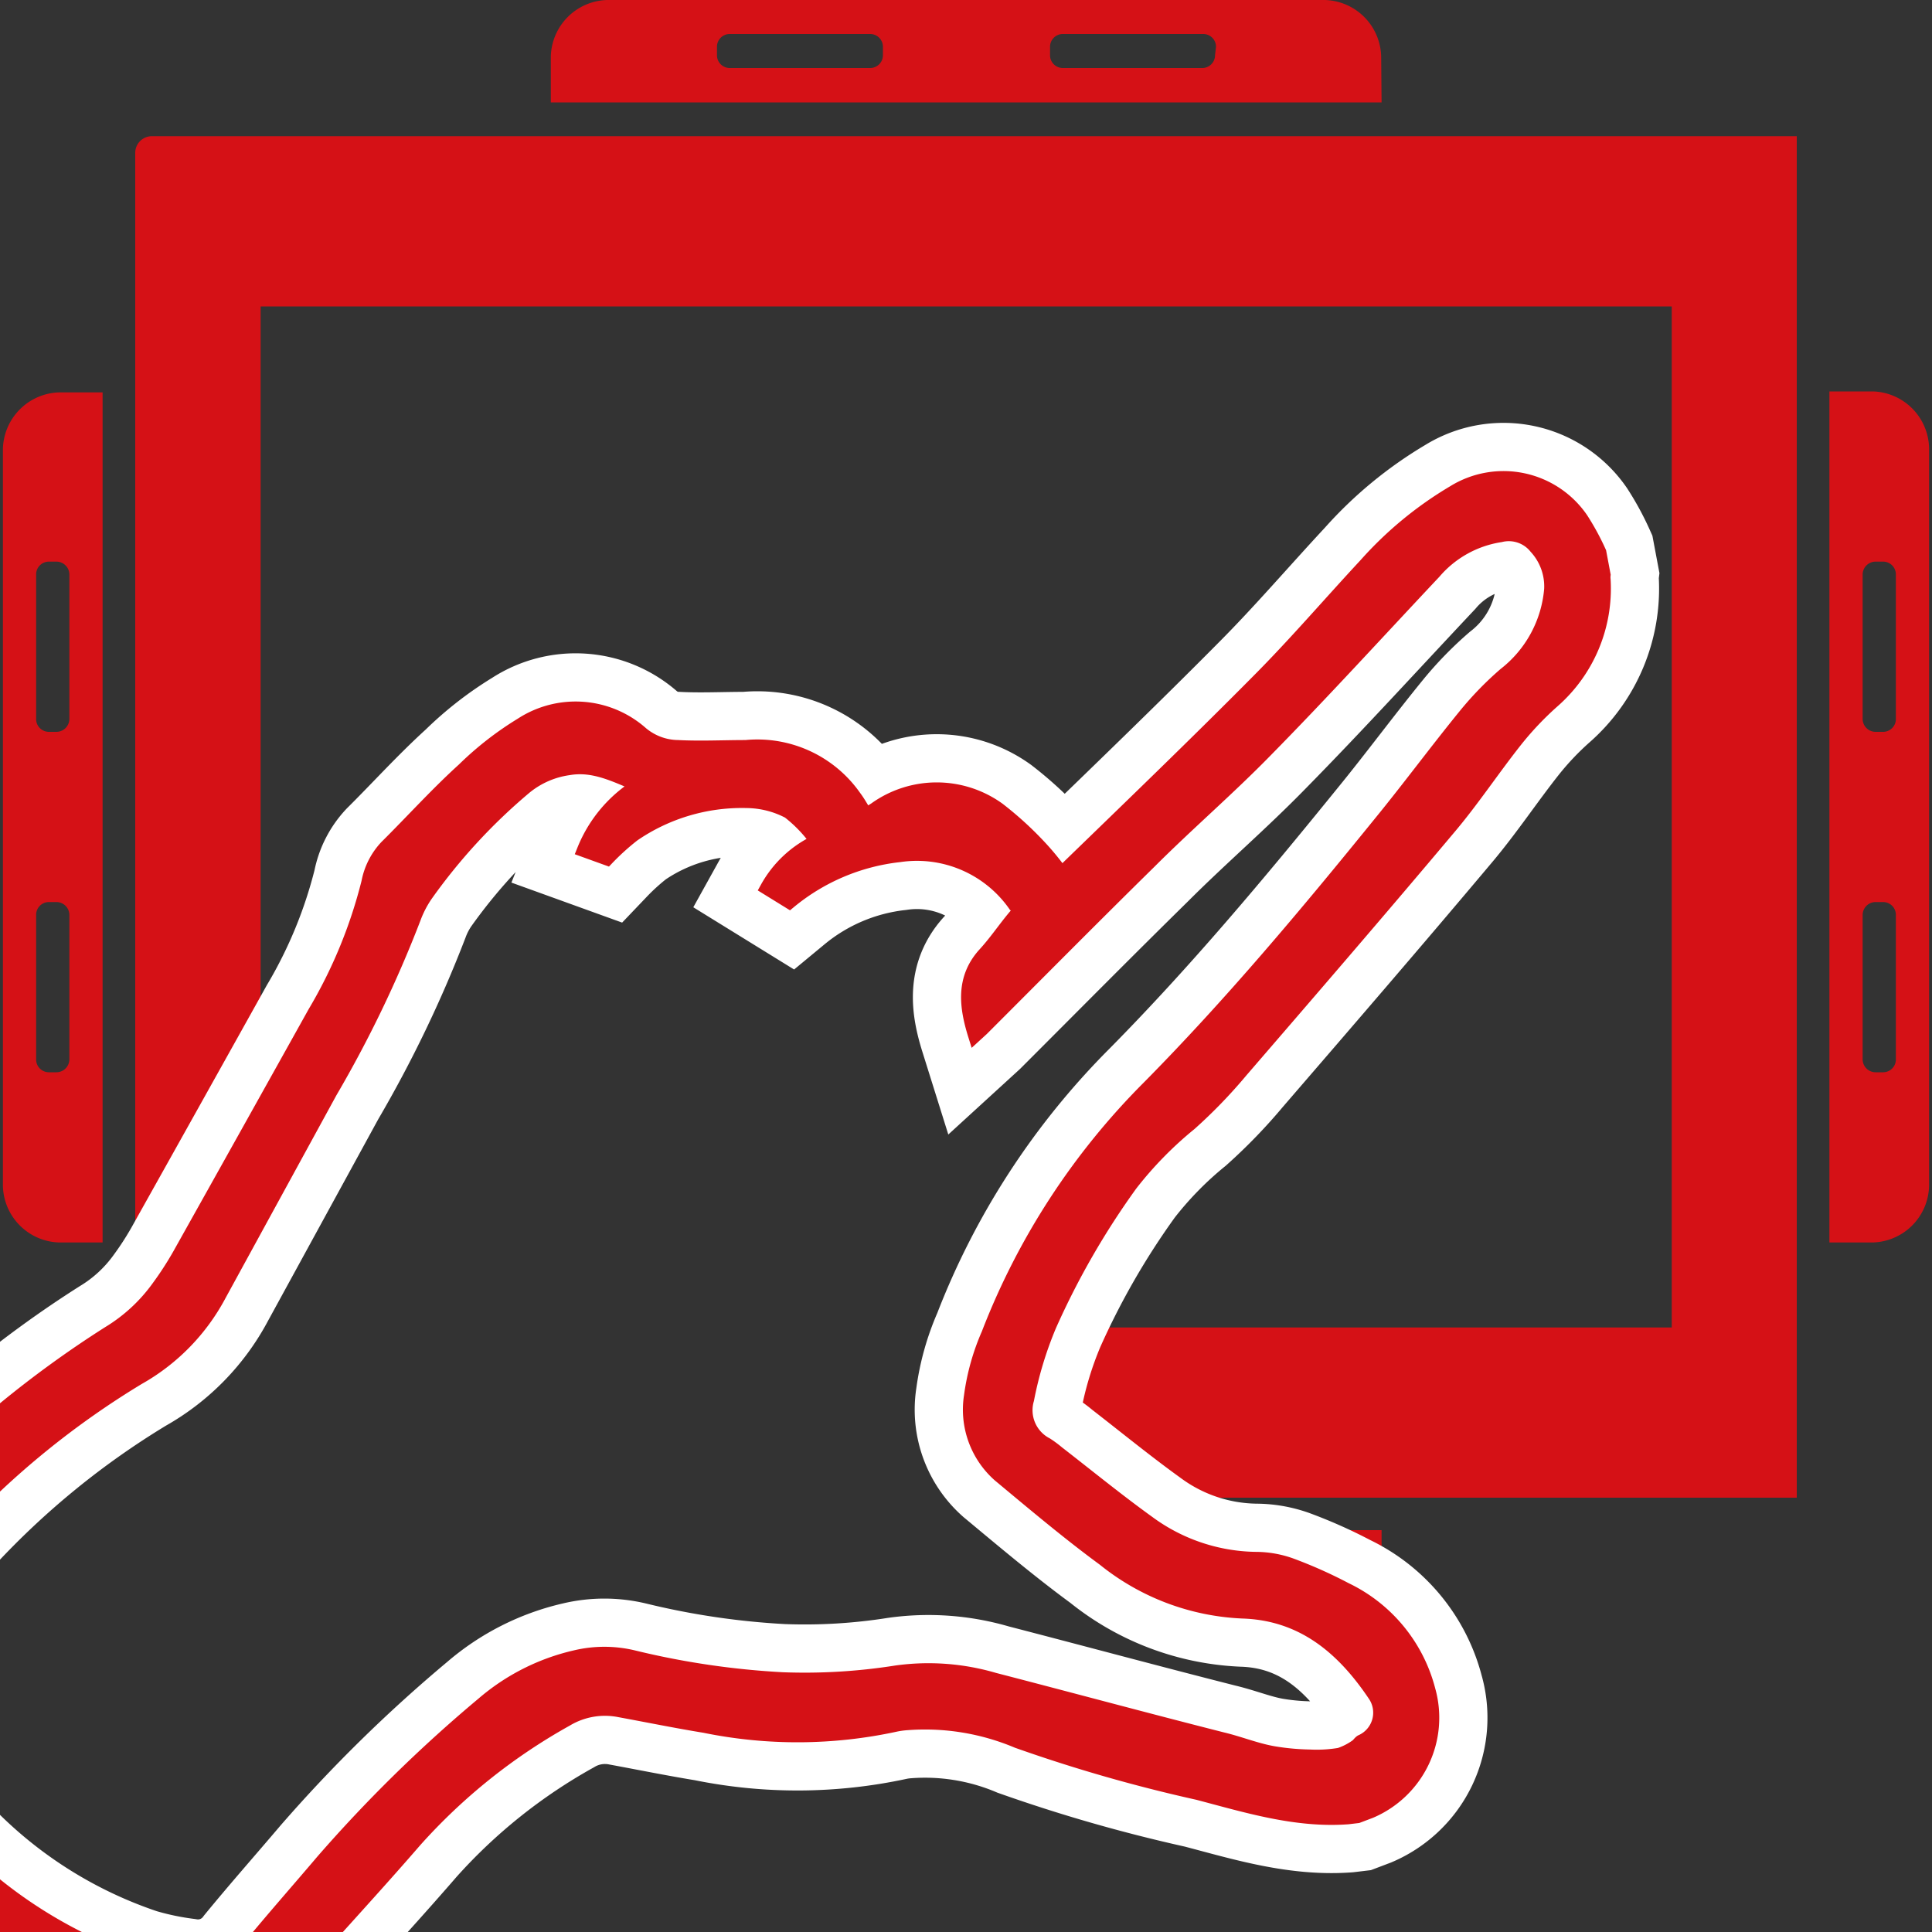
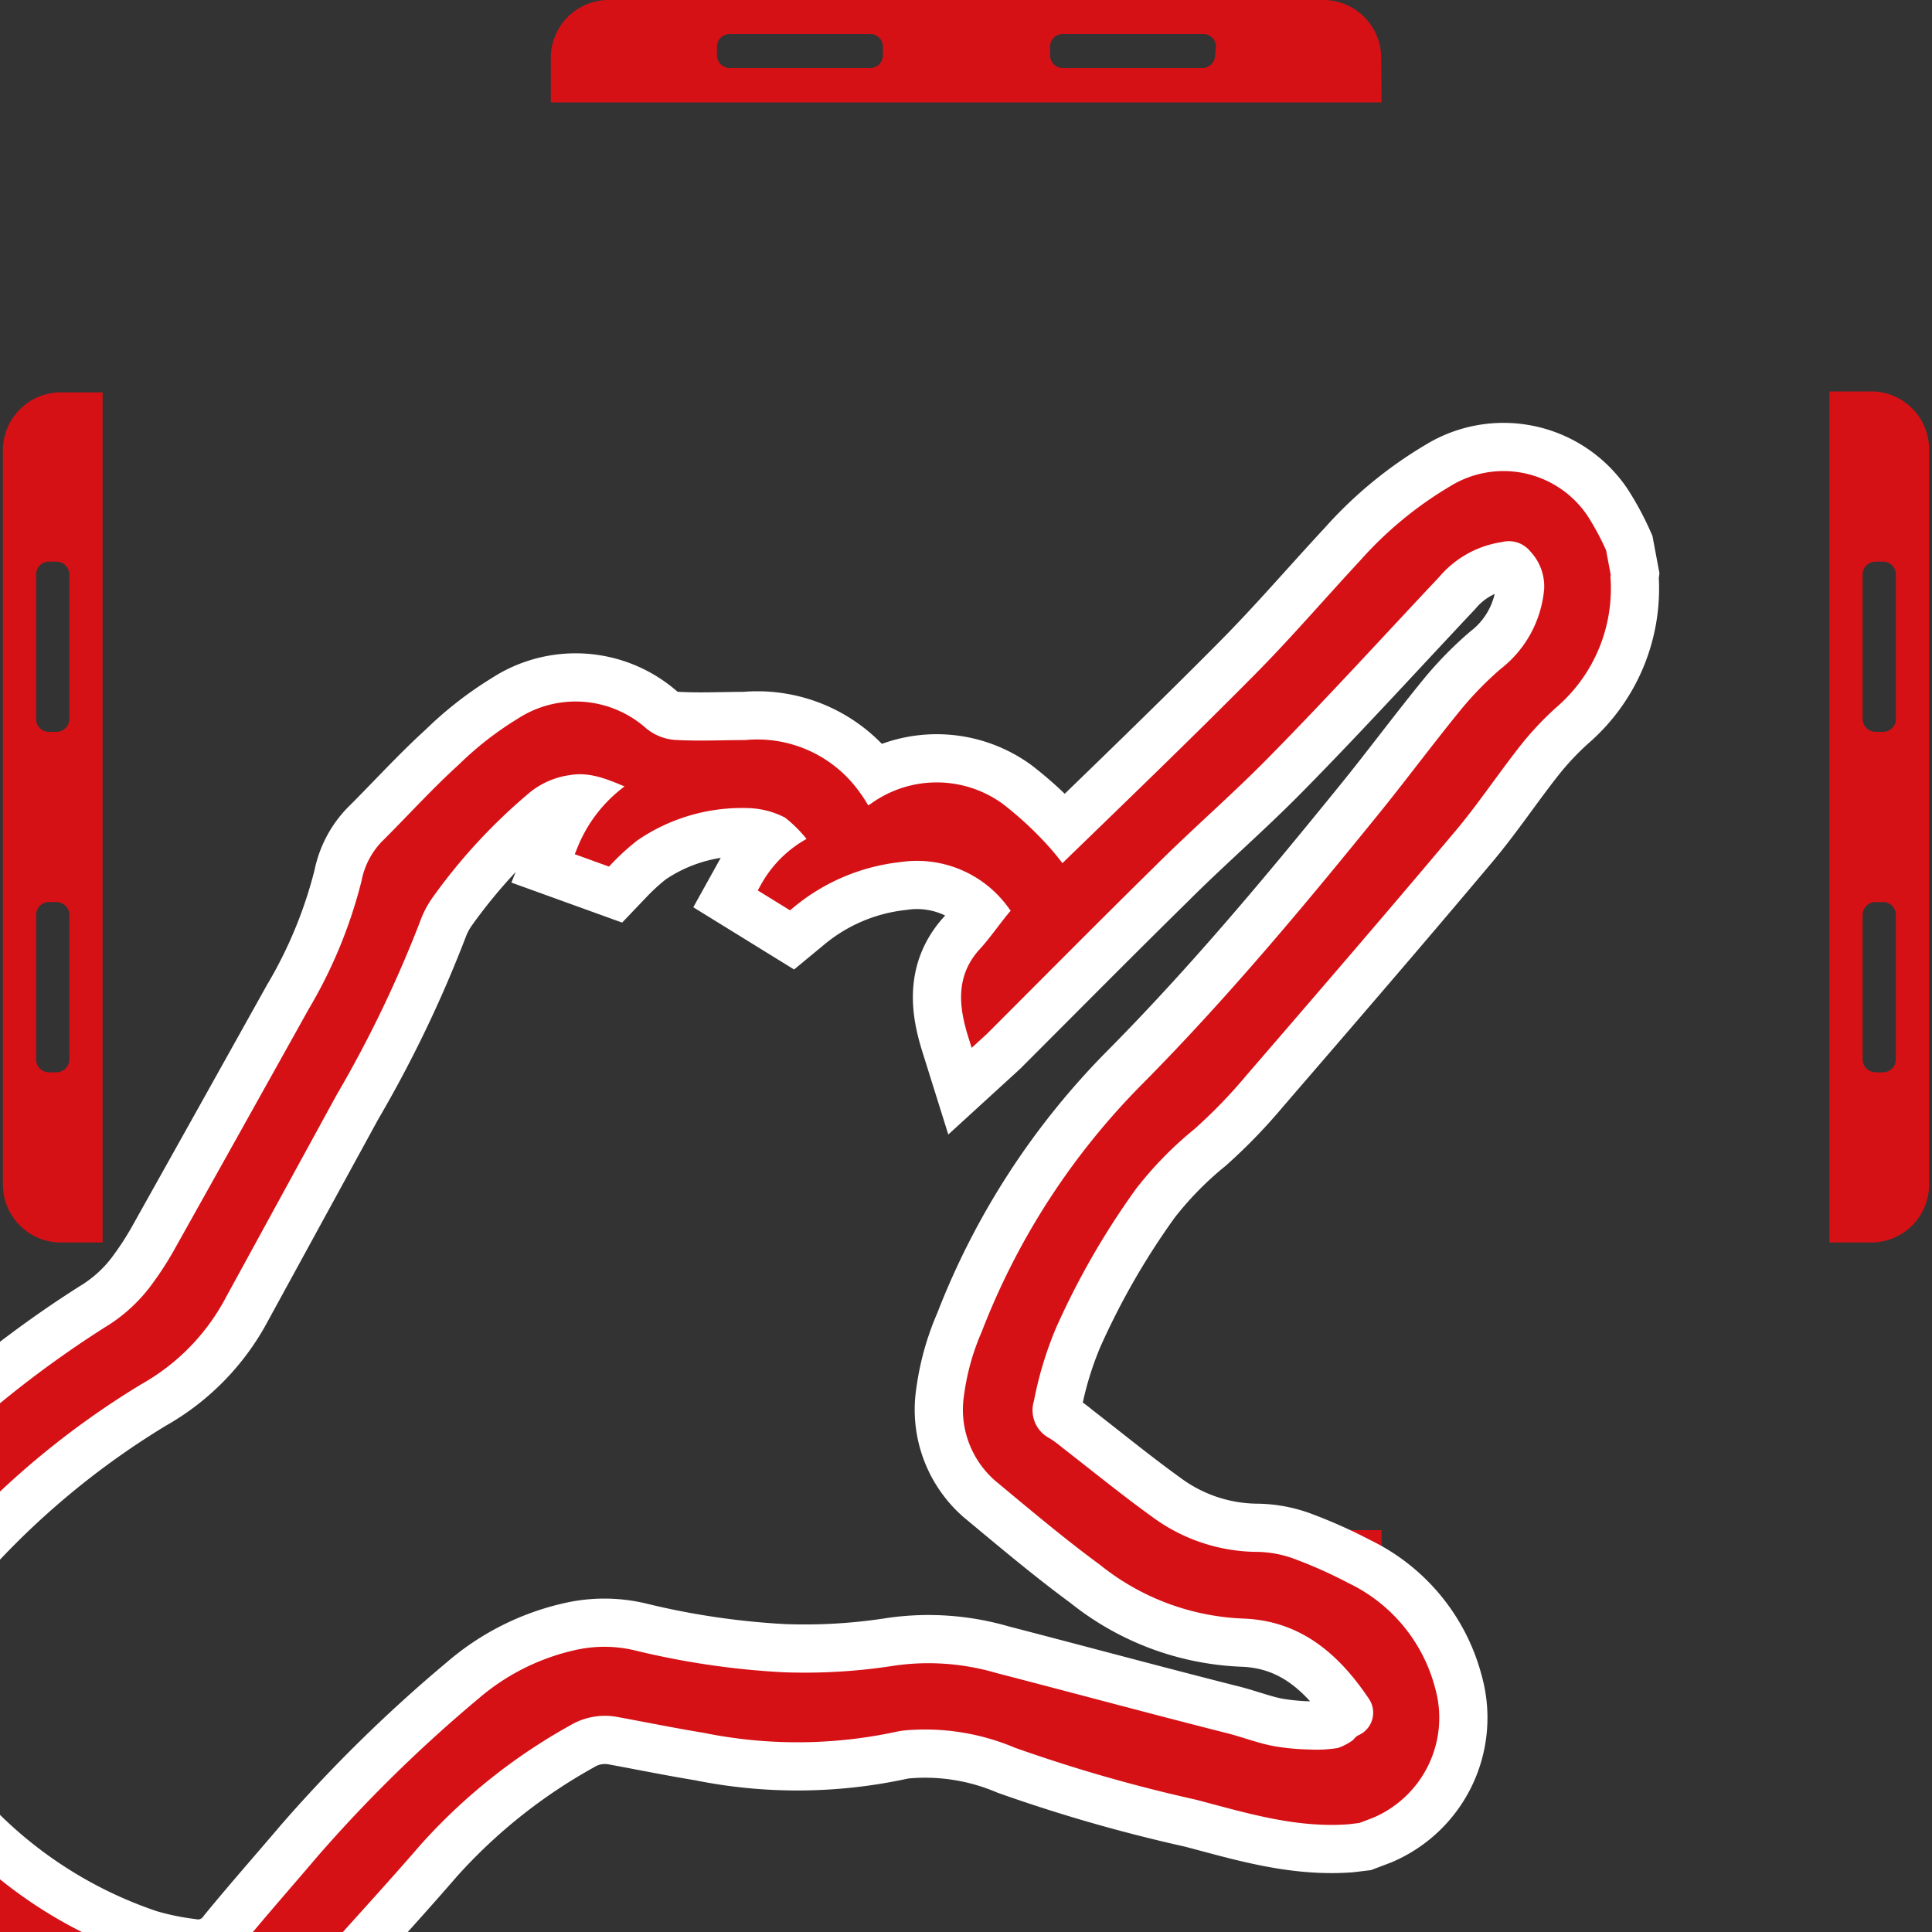
<svg xmlns="http://www.w3.org/2000/svg" id="Слой_1" data-name="Слой 1" viewBox="0 0 100 100">
  <rect x="0" y="0" width="100" height="100" fill="#333333" stroke="none" />
  <defs>
    <style>.cls-1,.cls-2,.cls-3{fill:#d51116;}.cls-2{stroke:#fff;stroke-width:5.72px;}.cls-2,.cls-3{stroke-miterlimit:10;}.cls-3{stroke:#d51116;stroke-width:0.73px;}</style>
  </defs>
  <title>Монтажная область 2</title>
  <path class="cls-1" d="M71.49,3a3,3,0,0,0-2.92-3H31.43a3,3,0,0,0-2.92,3v2.3h43ZM45.7,2.85a.66.66,0,0,1-.65.67H37.76a.66.66,0,0,1-.65-.67V2.43a.66.66,0,0,1,.65-.67h7.29a.66.66,0,0,1,.65.67Zm17.19,0a.66.66,0,0,1-.65.67H55a.66.66,0,0,1-.65-.67V2.43A.66.66,0,0,1,55,1.76h7.29a.66.66,0,0,1,.65.67Z" />
  <path class="cls-1" d="M96.94,20.26H94.69V64.31h2.25a3,3,0,0,0,2.91-3V23.25A3,3,0,0,0,96.94,20.26Zm1.19,34.57a.66.66,0,0,1-.65.67h-.41a.67.67,0,0,1-.66-.67V47.36a.67.67,0,0,1,.66-.67h.41a.66.66,0,0,1,.65.67Zm0-17.62a.66.66,0,0,1-.65.67h-.41a.67.67,0,0,1-.66-.67V29.74a.67.67,0,0,1,.66-.67h.41a.66.66,0,0,1,.65.67Z" />
-   <path class="cls-1" d="M7,7.93V71.42c.22-.14.45-.29.68-.42a10.29,10.29,0,0,0,4-4.09c.61-1.1,1.21-2.21,1.81-3.31V15.86H86.53V68.71H51.63c-.26.7-.5,1.4-.71,2.12a6,6,0,0,0-.09,3.08A3.52,3.52,0,0,0,52,76L54,77.52H93V7.05H7.88A.86.86,0,0,0,7,7.93Z" />
  <path class="cls-1" d="M3.06,64.31H5.31v-44H3.06a3,3,0,0,0-2.91,3V61.32A3,3,0,0,0,3.06,64.31ZM1.87,29.74a.66.66,0,0,1,.65-.67h.41a.67.67,0,0,1,.66.67v7.47a.67.67,0,0,1-.66.67H2.52a.66.66,0,0,1-.65-.67Zm0,17.62a.66.66,0,0,1,.65-.67h.41a.67.67,0,0,1,.66.67v7.47a.67.67,0,0,1-.66.67H2.52a.66.66,0,0,1-.65-.67Z" />
  <path class="cls-1" d="M58.47,81h3.77a.67.67,0,0,1,.65.67v.43a.67.67,0,0,1-.65.67h0a12.73,12.73,0,0,0,2.57.35,7.26,7.26,0,0,1,4.07,1.38,3,3,0,0,0,2.63-3v-2.3H56.19C56.94,79.88,57.7,80.47,58.47,81Z" />
  <path class="cls-2" d="M70.27,94l.66-.25a5.26,5.26,0,0,0,3-6.28,8,8,0,0,0-4.29-5.2A23.73,23.73,0,0,0,66.79,81a5.4,5.4,0,0,0-1.74-.31,9.61,9.61,0,0,1-5.61-1.87c-1.61-1.16-3.14-2.41-4.7-3.62a5.79,5.79,0,0,0-.58-.43,2,2,0,0,1-1-2.34,19.27,19.27,0,0,1,1.16-3.83,40.75,40.75,0,0,1,4.2-7.3,19.4,19.4,0,0,1,3.07-3.14,26.19,26.19,0,0,0,2.64-2.73c3.59-4.16,7.18-8.32,10.72-12.53,1.25-1.47,2.32-3.1,3.52-4.61a16.25,16.25,0,0,1,1.9-2A7.74,7.74,0,0,0,83,30a1,1,0,0,1,0-.24l-.22-1.17a13.08,13.08,0,0,0-.94-1.73,4.88,4.88,0,0,0-6.59-1.38,19.18,19.18,0,0,0-4.56,3.76c-1.86,2-3.63,4.07-5.55,6-3.28,3.31-6.64,6.54-10,9.8a1.93,1.93,0,0,1-.21.17,13.18,13.18,0,0,0-1-1.24,17.69,17.69,0,0,0-2.26-2.08,5.45,5.45,0,0,0-6.37,0l-.43.27-.07,0c-.19-.3-.36-.62-.58-.91a6.13,6.13,0,0,0-5.62-2.58c-1.17,0-2.34.06-3.51,0a3,3,0,0,1-1.9-.71,5.13,5.13,0,0,0-6.2-.45A16.7,16.7,0,0,0,24,39.84c-1.39,1.26-2.65,2.66-4,4a3.68,3.68,0,0,0-.93,1.83,25.18,25.18,0,0,1-2.78,6.75q-3.5,6.28-7,12.53a17.23,17.23,0,0,1-1.11,1.71A8.72,8.72,0,0,1,5.64,69,54.72,54.72,0,0,0-4.8,77.61c-.8.82-1.58,1.65-2.37,2.49a8.78,8.78,0,0,0-2.29,7c0,.18,0,.37,0,.55l.33,1.75a2.71,2.71,0,0,1,.13.3,17.31,17.31,0,0,0,3.76,6.93,28.83,28.83,0,0,0,7.91,6.11,17.09,17.09,0,0,0,7.05,2.22,5.62,5.62,0,0,0,5-2.06c.61-.74,1.25-1.46,1.89-2.18,1.63-1.82,3.28-3.62,4.88-5.47A30.17,30.17,0,0,1,29.31,89a3.89,3.89,0,0,1,2.76-.48c1.47.27,2.94.57,4.41.81a23.94,23.94,0,0,0,9.83-.05,4.34,4.34,0,0,1,.63-.09,12.31,12.31,0,0,1,5.72.93A79.81,79.81,0,0,0,62,92.8c2.52.66,5.08,1.46,7.77,1.26ZM50.47,53.58l.35-.32c2.89-2.89,5.76-5.79,8.67-8.65,2-2,4.1-3.8,6.05-5.8,2.95-3,5.8-6.13,8.69-9.2a5.63,5.63,0,0,1,3.43-1.91,1.8,1.8,0,0,1,1.84.62,3,3,0,0,1,.79,2.18,6.25,6.25,0,0,1-2.39,4.41,17,17,0,0,0-2,2.05c-1.52,1.86-2.94,3.79-4.46,5.65-3.82,4.71-7.71,9.36-12,13.7a36.76,36.76,0,0,0-8.28,12.74,11.89,11.89,0,0,0-.9,3.21,4.52,4.52,0,0,0,1.47,4.09c1.78,1.48,3.58,3,5.42,4.35a12.25,12.25,0,0,0,7.17,2.71c3.12.1,5.21,1.89,6.84,4.32a1.64,1.64,0,0,1-.7,2.42c-.09.06-.15.17-.24.23a3.33,3.33,0,0,1-.88.45,7.17,7.17,0,0,1-1.54.09A12.58,12.58,0,0,1,66,90.76c-.94-.15-1.82-.52-2.75-.74-3.94-1-7.86-2.06-11.8-3.08a12.06,12.06,0,0,0-5.07-.37,30.32,30.32,0,0,1-5.87.35,42,42,0,0,1-7.73-1.14,6.44,6.44,0,0,0-3,0A11.15,11.15,0,0,0,25,88.2a73.54,73.54,0,0,0-8.31,8.15c-1.29,1.52-2.6,3-3.87,4.55a3.18,3.18,0,0,1-3.13,1.26,15.32,15.32,0,0,1-2.44-.51,24.18,24.18,0,0,1-10.33-6.8,14,14,0,0,1-3.51-7,6.59,6.59,0,0,1,1.86-6.33c.83-.81,1.6-1.68,2.41-2.5a44.13,44.13,0,0,1,9.47-7.7A10.69,10.69,0,0,0,11.36,67l5.73-10.48a61.64,61.64,0,0,0,4.33-9,5.46,5.46,0,0,1,.62-1.2,29.7,29.7,0,0,1,5.12-5.56,4.56,4.56,0,0,1,2.27-1c1.33-.23,2.45.38,3.66.87A7,7,0,0,0,30.23,44l1.19.43a12.49,12.49,0,0,1,1.36-1.23,9.93,9.93,0,0,1,5.88-1.74,4.78,4.78,0,0,1,2.17.55,7.23,7.23,0,0,1,1.47,1.54,5.71,5.71,0,0,0-2.59,2.41l1.15.71a10.79,10.79,0,0,1,5.69-2.41,6.2,6.2,0,0,1,6,2.59.38.38,0,0,1,0,.57c-.55.65-1,1.34-1.61,2C49.84,50.66,50,52.08,50.47,53.58Z" />
  <path class="cls-3" d="M70.27,94l.66-.25a5.26,5.26,0,0,0,3-6.28,8,8,0,0,0-4.29-5.2A23.73,23.73,0,0,0,66.79,81a5.4,5.4,0,0,0-1.74-.31,9.61,9.61,0,0,1-5.61-1.87c-1.61-1.16-3.14-2.41-4.7-3.62a5.79,5.79,0,0,0-.58-.43,2,2,0,0,1-1-2.34,19.27,19.27,0,0,1,1.16-3.83,40.75,40.75,0,0,1,4.2-7.3,19.4,19.4,0,0,1,3.07-3.14,26.19,26.19,0,0,0,2.64-2.73c3.59-4.16,7.18-8.32,10.72-12.53,1.25-1.47,2.32-3.1,3.52-4.61a16.25,16.25,0,0,1,1.9-2A7.74,7.74,0,0,0,83,30a1,1,0,0,1,0-.24l-.22-1.17a13.08,13.08,0,0,0-.94-1.73,4.88,4.88,0,0,0-6.59-1.38,19.18,19.18,0,0,0-4.56,3.76c-1.86,2-3.63,4.07-5.55,6-3.28,3.31-6.64,6.54-10,9.8a1.93,1.93,0,0,1-.21.17,13.18,13.18,0,0,0-1-1.24,17.69,17.69,0,0,0-2.26-2.08,5.45,5.45,0,0,0-6.37,0l-.43.27-.07,0c-.19-.3-.36-.62-.58-.91a6.13,6.13,0,0,0-5.62-2.58c-1.17,0-2.34.06-3.51,0a3,3,0,0,1-1.9-.71,5.13,5.13,0,0,0-6.2-.45A16.7,16.7,0,0,0,24,39.84c-1.39,1.26-2.65,2.66-4,4a3.68,3.68,0,0,0-.93,1.83,25.18,25.18,0,0,1-2.78,6.75q-3.5,6.28-7,12.53a17.23,17.23,0,0,1-1.11,1.71A8.72,8.72,0,0,1,5.64,69,54.72,54.72,0,0,0-4.8,77.61c-.8.82-1.58,1.65-2.37,2.49a8.78,8.78,0,0,0-2.29,7c0,.18,0,.37,0,.55l.33,1.75a2.71,2.71,0,0,1,.13.3,17.31,17.31,0,0,0,3.76,6.93,28.83,28.83,0,0,0,7.91,6.11,17.09,17.09,0,0,0,7.05,2.22,5.62,5.62,0,0,0,5-2.06c.61-.74,1.25-1.46,1.89-2.18,1.63-1.82,3.28-3.62,4.88-5.47A30.17,30.17,0,0,1,29.31,89a3.89,3.89,0,0,1,2.76-.48c1.47.27,2.94.57,4.41.81a23.94,23.94,0,0,0,9.83-.05,4.34,4.34,0,0,1,.63-.09,12.31,12.31,0,0,1,5.72.93A79.81,79.81,0,0,0,62,92.8c2.52.66,5.08,1.46,7.77,1.26ZM50.47,53.58l.35-.32c2.89-2.89,5.76-5.79,8.67-8.65,2-2,4.1-3.8,6.05-5.8,2.95-3,5.8-6.13,8.69-9.2a5.63,5.63,0,0,1,3.43-1.91,1.8,1.8,0,0,1,1.84.62,3,3,0,0,1,.79,2.18,6.25,6.25,0,0,1-2.39,4.41,17,17,0,0,0-2,2.05c-1.52,1.86-2.94,3.79-4.46,5.65-3.82,4.71-7.71,9.36-12,13.7a36.76,36.76,0,0,0-8.28,12.74,11.89,11.89,0,0,0-.9,3.21,4.52,4.52,0,0,0,1.47,4.09c1.78,1.48,3.58,3,5.42,4.35a12.25,12.25,0,0,0,7.17,2.71c3.12.1,5.21,1.89,6.84,4.32a1.64,1.64,0,0,1-.7,2.42c-.09.06-.15.17-.24.23a3.33,3.33,0,0,1-.88.45,7.17,7.17,0,0,1-1.54.09A12.58,12.58,0,0,1,66,90.76c-.94-.15-1.82-.52-2.75-.74-3.94-1-7.86-2.06-11.8-3.08a12.06,12.06,0,0,0-5.07-.37,30.32,30.32,0,0,1-5.87.35,42,42,0,0,1-7.73-1.14,6.44,6.44,0,0,0-3,0A11.15,11.15,0,0,0,25,88.2a73.54,73.54,0,0,0-8.31,8.15c-1.29,1.52-2.6,3-3.87,4.55a3.18,3.18,0,0,1-3.13,1.26,15.32,15.32,0,0,1-2.44-.51,24.18,24.18,0,0,1-10.33-6.8,14,14,0,0,1-3.51-7,6.59,6.59,0,0,1,1.86-6.33c.83-.81,1.6-1.68,2.41-2.5a44.13,44.13,0,0,1,9.47-7.7A10.69,10.69,0,0,0,11.36,67l5.73-10.48a61.64,61.64,0,0,0,4.33-9,5.46,5.46,0,0,1,.62-1.2,29.7,29.7,0,0,1,5.12-5.56,4.56,4.56,0,0,1,2.27-1c1.33-.23,2.45.38,3.66.87A7,7,0,0,0,30.23,44l1.19.43a12.49,12.49,0,0,1,1.36-1.23,9.93,9.93,0,0,1,5.88-1.74,4.78,4.78,0,0,1,2.17.55,7.23,7.23,0,0,1,1.47,1.54,5.71,5.71,0,0,0-2.59,2.41l1.15.71a10.79,10.79,0,0,1,5.69-2.41,6.2,6.2,0,0,1,6,2.59.38.38,0,0,1,0,.57c-.55.65-1,1.34-1.61,2C49.84,50.66,50,52.08,50.47,53.58Z" />
</svg>